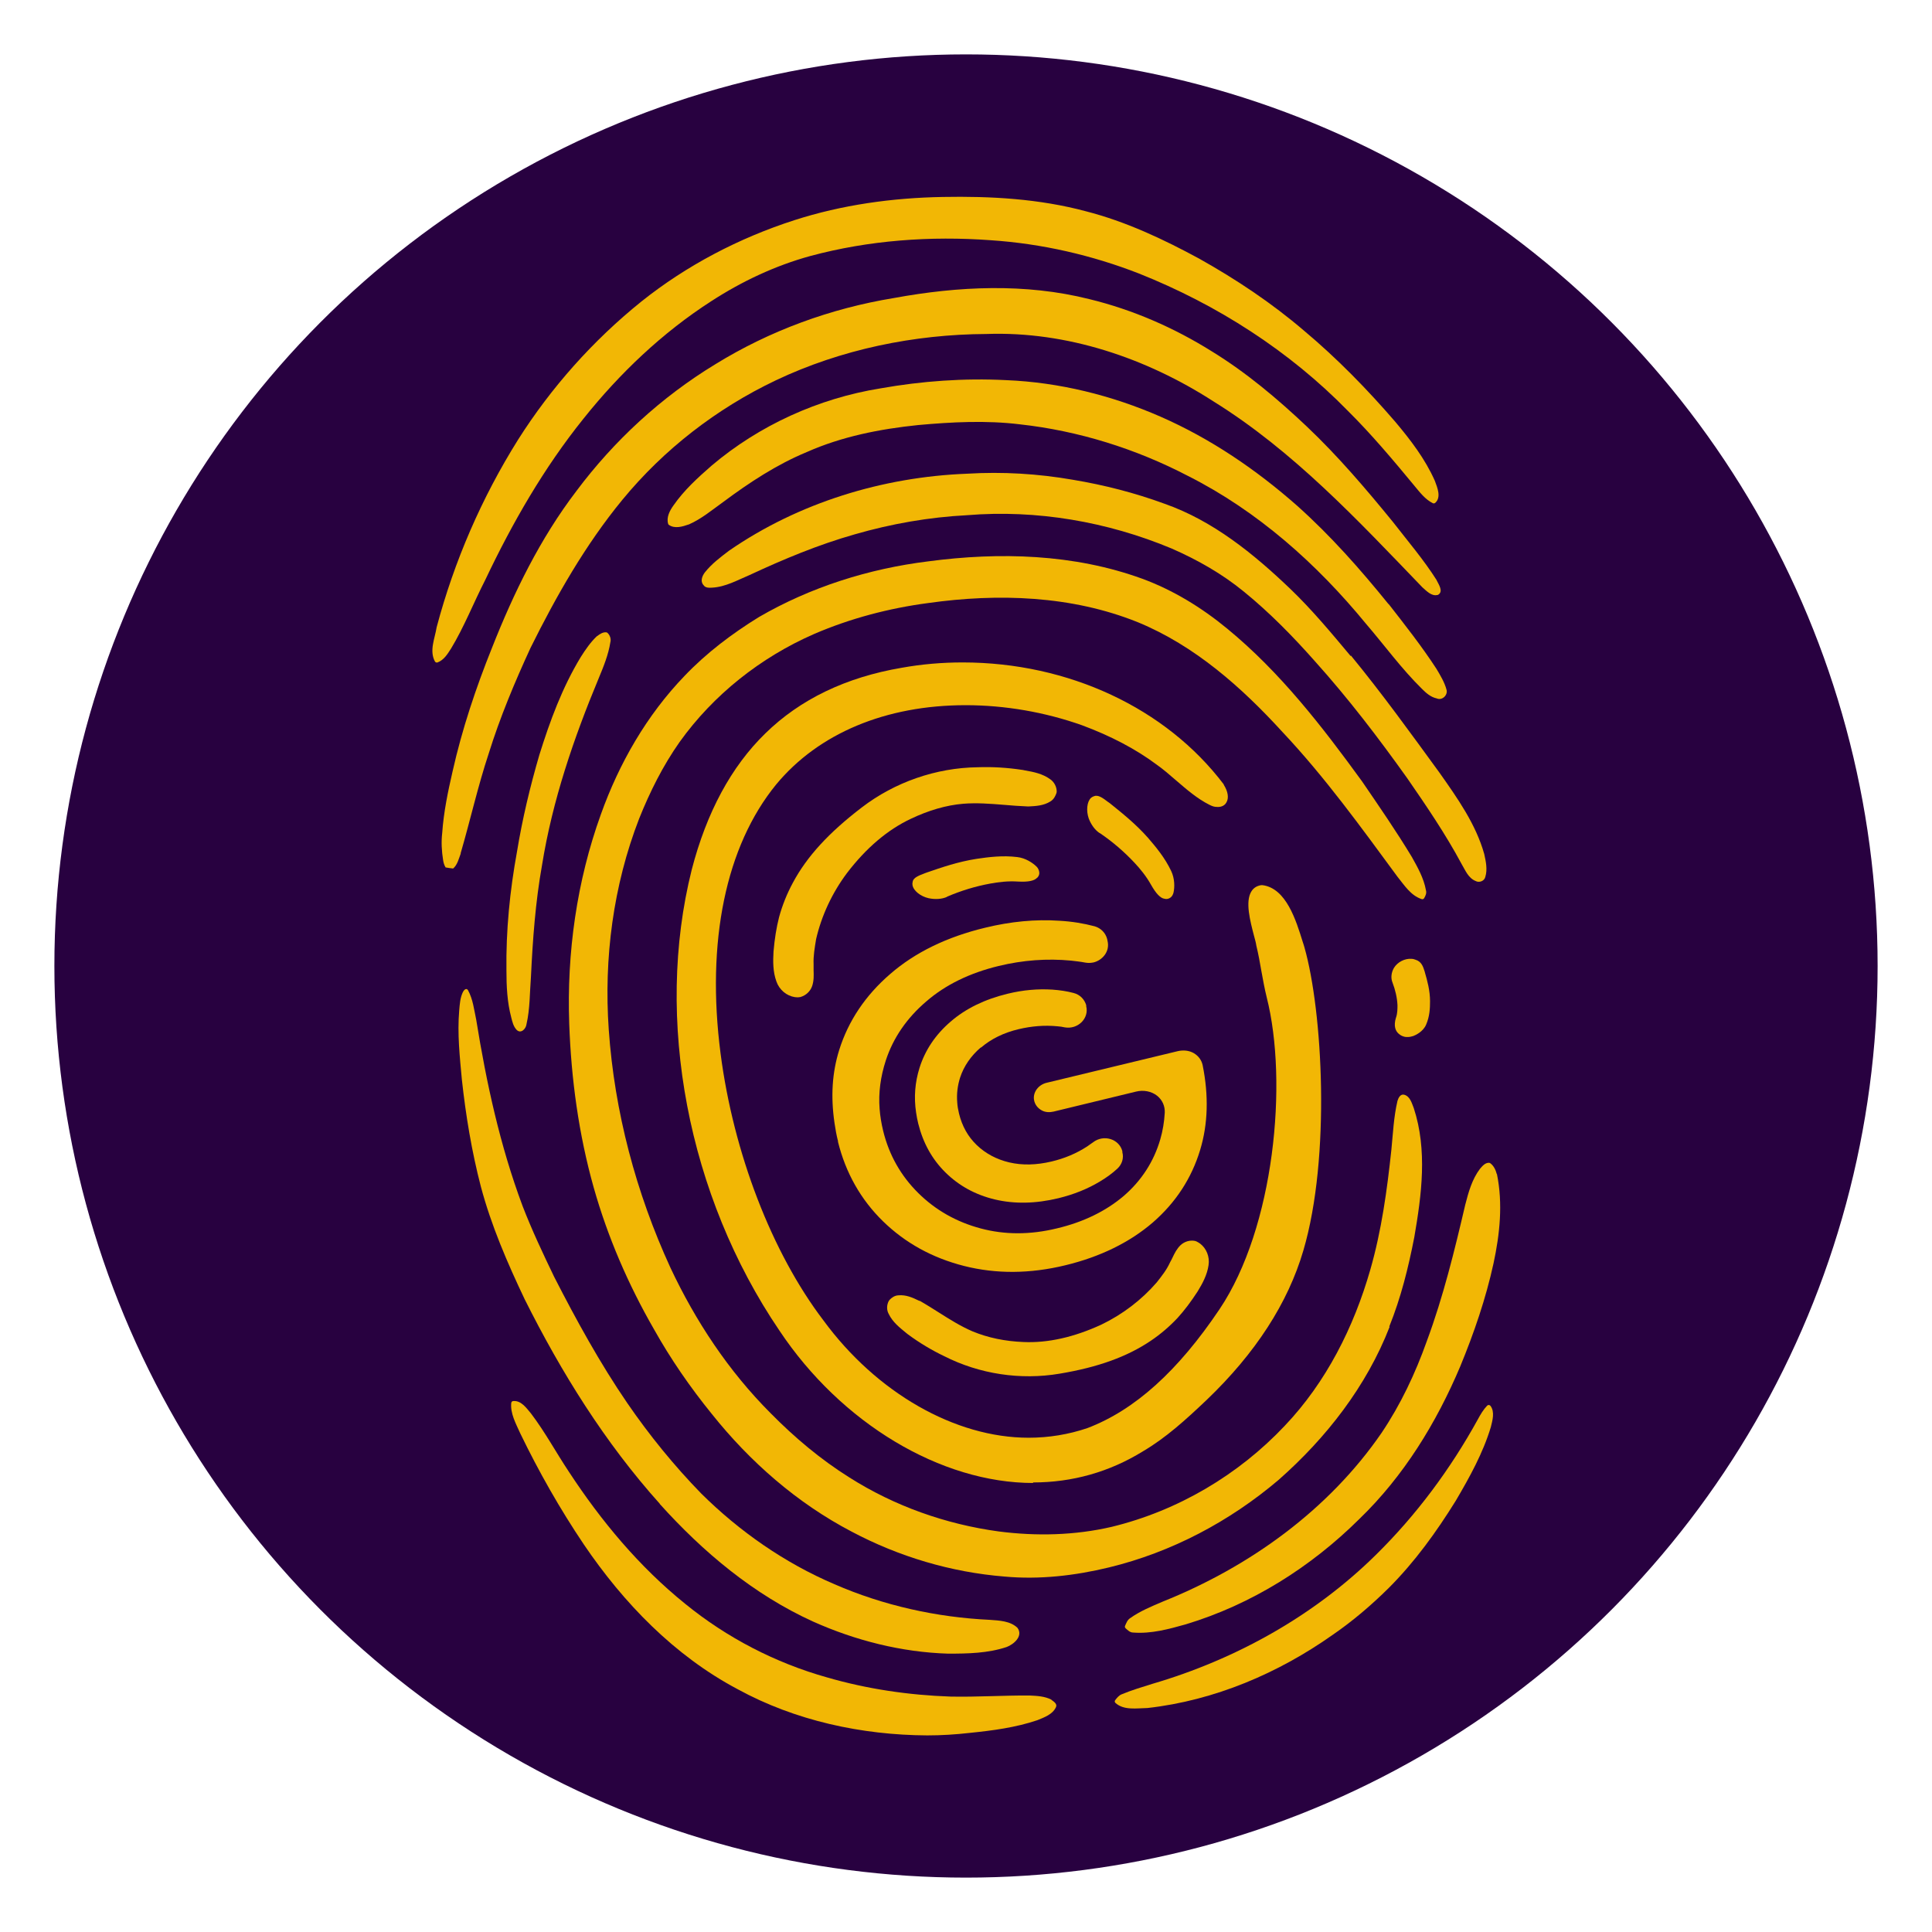
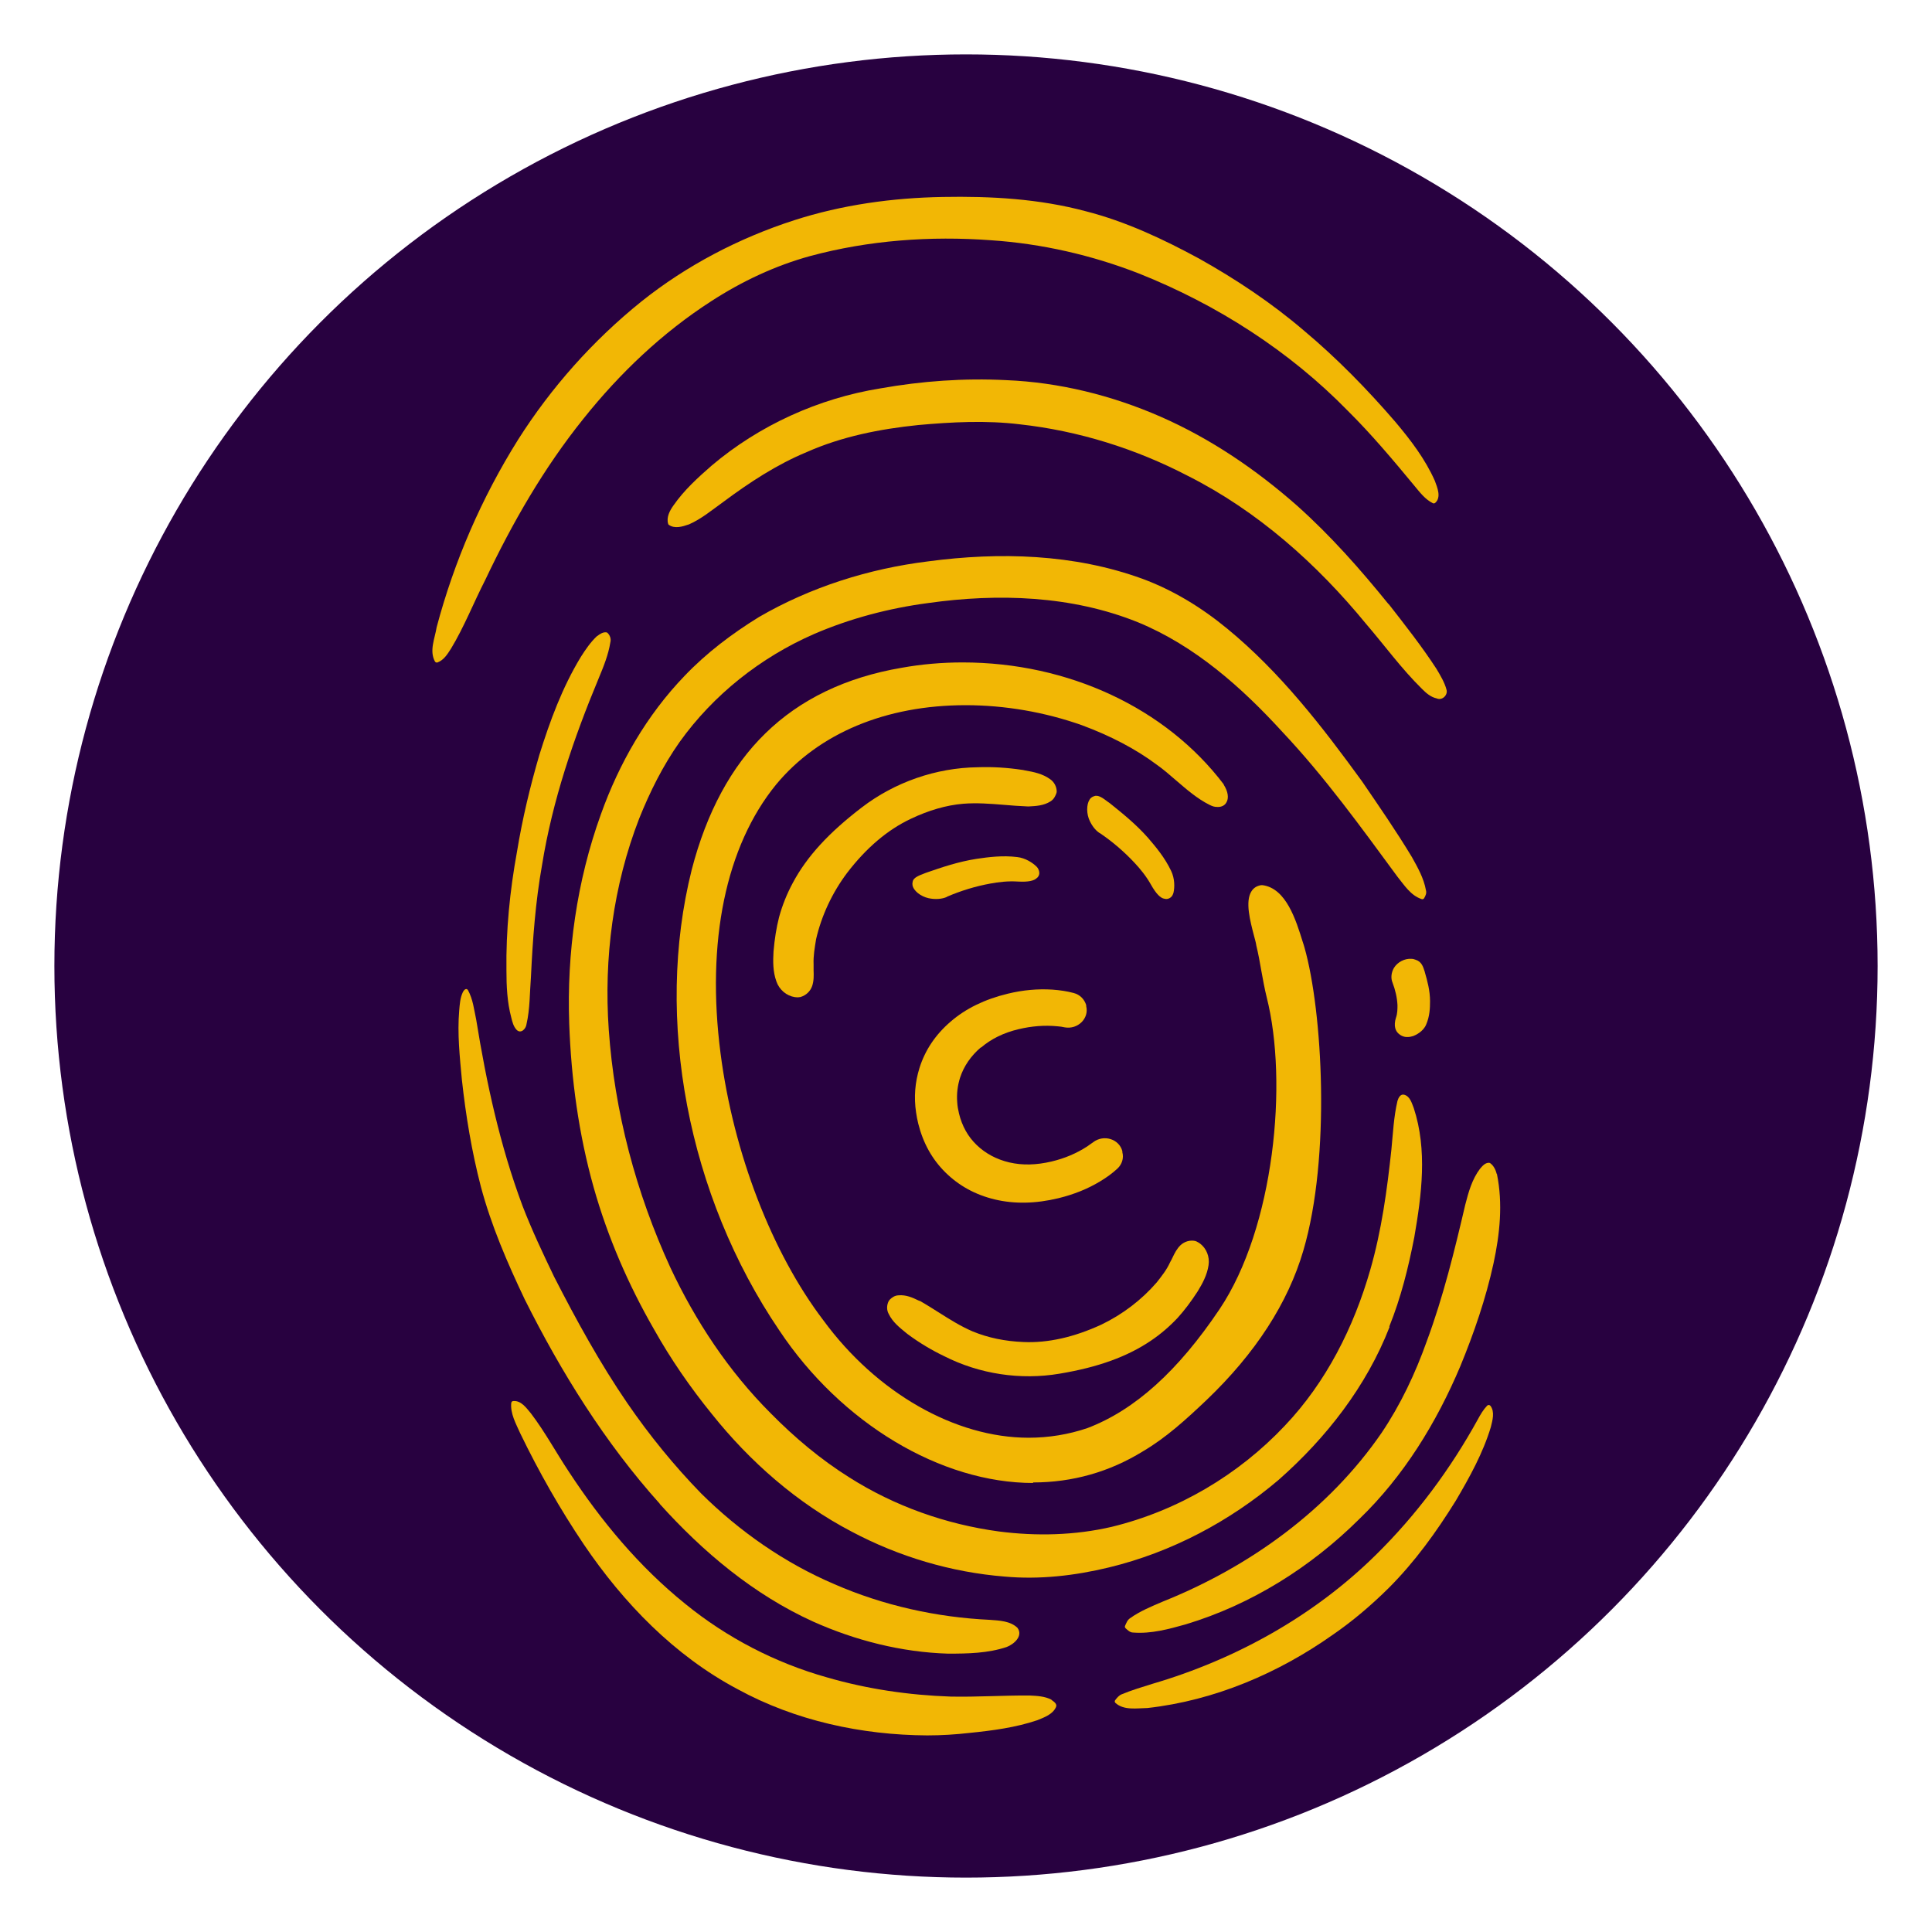
<svg xmlns="http://www.w3.org/2000/svg" id="Camada_1" viewBox="0 0 1080 1080">
  <defs>
    <style>      .st0 {        fill: #f2b705;      }      .st1 {        fill: #280140;      }    </style>
  </defs>
  <circle class="st1" cx="540" cy="540" r="509.6" />
  <g>
    <g>
      <path class="st0" d="M587.9,950.1c0,0-.1,0-.2,0-3.7-1.9-8-2.1-12.1-2.3-14.7-.1-29.5.9-44.2.6-23.3-.8-46.6-4.2-69-10.7-28.9-8.1-56.1-22.2-79.3-41.1-25.8-20.8-47.1-46.4-65.1-73.9-7.2-10.8-13.3-22.2-21.2-32.6-2.6-3.1-5.5-7.3-9.9-6.9-.6,0-1,.5-1.1,1-.6,6,2.6,11.6,5,17,10.4,21.5,22.2,42.3,35.6,62.2,22.1,32.6,50.5,62.1,86,80.9,32.2,17.6,69.3,25.6,105.9,25.8,8,0,15.9-.5,23.8-1.4,12.8-1.3,25.7-3,37.8-7.1,0,0,0,0,0,0,3.9-1.6,8.4-3.2,10.3-7.1,1.1-1.9-1.1-3.3-2.5-4.3Z" />
      <path class="st0" d="M831.3,785.8c-2.1,2.2-3.7,4.9-5.1,7.5-15.3,27.8-34.4,53.6-57.2,76-34.4,33.9-78.1,58.3-124.9,72-5.7,1.8-11.5,3.5-17,5.8-1.6.6-2.7,2-3.7,3.3-.4.5-.3,1.2.2,1.6,4.7,4.2,11.9,2.9,17.7,2.8,0,0,0,0,.1,0,37.6-4.2,73.3-19.5,103.7-41,11.2-7.7,21.6-16.6,31.2-26.1,14.6-14.6,26.7-31.4,37.5-48.8,7.7-13.1,15.2-26.6,19.6-41.2.9-3.7,2.3-8.4-.2-11.8-.5-.6-1.3-.7-1.9-.1Z" />
      <path class="st0" d="M368.8,840.7c24.1,26.8,52.5,50.7,85.8,65.8,23.7,10.6,49.4,17.1,75.4,17.9,11,0,22.2-.2,32.7-3.7,4-1.5,9.4-6.1,6.1-10.7-4-3.9-10.2-4.1-15.5-4.5-29.8-1.4-59.5-8-86.8-19.9-27.9-11.9-53.1-29.5-74.5-50.7-15.2-15.6-29-32.6-41.3-50.5-15.4-22.5-28.5-46.4-40.9-70.6-6.3-13.1-12.5-26.2-17.7-39.7-12.6-33.7-20.2-68.8-25.9-104.1-1.2-5.6-1.8-11.4-4.6-16.5-.2-.3-.4-.5-.7-.6-1-.2-1.8,1-2.2,1.8-1.5,3.2-1.7,6.7-2,10.2-1.1,12.9.3,25.8,1.5,38.7,2.2,20.1,5.5,40.1,10.6,59.7,5.8,21.8,14.8,42.6,24.5,63,20.4,40.8,44.8,80.1,75.6,114.4Z" />
      <path class="st0" d="M836.7,656.3c-.6-2.3-1.7-4.7-3.7-6.1-.2-.1-.4-.2-.7-.2-2.2,0-3.7,1.9-5,3.4,0,0,0,0,0,0-4.4,5.8-6.4,13-8.2,20-6,25.7-12.3,51.5-21.5,76.3-6.4,18-14.6,35.4-25.3,51.3-29.5,42.9-73.6,74.8-122.3,94.3-6.3,2.7-12.7,5.3-18.3,9.3-1.5,1-2.1,2.7-2.8,4.3-.2.5,0,1,.3,1.3,1.2,1.1,2.5,2.4,4.2,2.4,10.1.8,19.9-1.9,29.5-4.6,36.8-11.1,70-32.1,96.9-58.8,24.9-24,43.2-53.9,56.5-85.4,7.7-18.7,14.3-37.9,18.6-57.6,3.5-16.3,5.3-33.3,1.9-49.9Z" />
      <path class="st0" d="M776.6,741.6c6.5-16.1,10.7-33,14-50,4.1-23.7,7.4-48.7-.3-72.2,0,0,0,0,0,0-1.1-2.7-2-6.4-5.2-7.4-2.2-.7-3.4,1.7-3.9,3.4-2.1,8.9-2.5,18.1-3.4,27.2-2.4,22.6-5.5,45.3-11.8,67.2-9.2,32.1-24.6,62.8-47.8,87.2-25.8,27.4-59.7,47.5-96.7,56.5-20.6,4.8-42.1,5.3-63.1,2.6-29.6-4-58.4-14.2-83.6-30.2-16.1-10.1-30.7-22.4-44-35.9-23.5-23.5-42-51.5-56-81.3-19.3-42-31.3-87.3-34.5-133.1-2.8-40,2.5-80.6,17-118,6-15,13.3-29.6,22.6-42.8,18.8-26.3,45.2-47.3,75.2-60.4,20.2-8.7,41.8-14.4,63.8-17.3,39-5.5,80.1-4.2,117.1,10.7,31.9,13.1,58.2,36.5,81.1,61.6,23.6,25.1,43.8,53.1,64.1,80.7,3.8,4.7,7.4,10.5,13.5,12.5.5.2,1.1,0,1.4-.5.8-1.4,1.5-2.8,1-4.5-1.2-6.7-4.6-12.7-7.9-18.6-8.7-14.4-18.3-28.3-27.8-42.2-22.3-30.7-45.8-61.1-75.4-85.4-14.2-11.7-30.1-21.5-47.5-27.9-38.2-13.9-79.8-15-119.6-9.7-33.3,4.1-65.8,14.4-94.6,31.1-15.1,9.3-29.4,20.1-41.6,32.9-21.2,22-36.6,48.9-46.8,77.4-13.5,37.4-19.1,77.4-17.7,117.1,1.1,30.9,5.3,61.8,13.7,91.6,7.8,27.6,19.3,54.2,33.7,79.2,9.3,16.6,20.2,32.4,32.3,47.3,21.3,26.7,47.6,49.8,78.2,65.8,26.4,14,55.6,22.7,85.4,25.1,19.6,1.8,39.4-.5,58.4-5.1,35.1-8.5,67.6-25.8,94.8-48.9,26.7-23.5,49.2-52.4,62.1-85.6Z" />
      <path class="st0" d="M577.6,829c-51.7,0-107.4-33.4-141.9-85.2-51.2-75.4-70-174.1-49-257.7,8.3-32,22.1-57.6,41.1-76.1,19.5-19.1,45.1-31.4,76.2-36.7,11.1-2,22.5-3,34.1-3,59.1,0,113.7,25.5,146,68.2h0c0,0,0,.2,0,.2,2.4,3.8,2.9,7.4,1.5,9.8-.9,1.7-2.6,2.6-4.8,2.6s-3-.4-4.7-1.2c-6.8-3.4-12.8-8.6-18.6-13.6-3.8-3.3-7.4-6.4-11.1-9-11.4-8.5-25.4-15.9-41.6-21.9-20.6-7.3-43-11.2-65-11.2-44.6,0-82.2,15.7-105.9,44.3-28.2,34.5-39.2,87.9-31.1,150.4,7.2,55.6,28.7,111.4,57.5,149.2,29.7,40.5,73.6,65.6,114.7,65.6,11.2,0,22.3-1.8,32.9-5.4,26.5-10.1,50.6-31.9,73.8-66.4,30.7-45.7,38.4-127,26.4-174.4-1.2-4.8-2.1-9.9-3-14.8-.8-4.7-1.7-9.6-2.8-14.1h0c-.2-1.5-.7-3.3-1.3-5.5-2.1-8.1-5.1-19.2-1.4-24.9,1.2-1.9,3-3,5.4-3.4h.1s.4,0,.4,0h.2c13.3,1.7,18.8,19.7,22.5,31.6.4,1.1.7,2.2,1,3.2,10.1,35.5,14.8,117.1-.6,169.4-8.6,29.4-26.8,57.5-54.1,83.6-11.8,11.2-22.7,21.1-35.6,28.7-18.8,11.6-39.5,17.4-61.5,17.4Z" />
      <path class="st0" d="M727.4,530.4c-3.6-11.3-8.7-31.7-21.8-33.4h-.1c-10.7,1.7-2.3,23.6-.9,31.2,2.4,9.4,3.4,19.5,5.8,28.9,12.4,48.9,4,130.5-26.7,176.1-19.9,29.5-44.1,55.4-74.9,67.2-56,19-115.2-13.5-150-60.9-56.6-74.3-89-225.5-26.3-302.3,41.4-49.9,116.8-53.8,173.2-33.7,14.6,5.4,29.4,12.6,42.1,22.1,9.7,6.7,18.6,17,29.4,22.4,7.1,3.2,9.3-1.9,5.3-8.2-41.3-54.5-114.4-75.7-178-64.5-62.3,10.5-99.3,48.7-115.6,111.2-21.5,85.4-.4,183.8,48.7,256,43.5,65.3,130,110.5,200.6,67.1,13-7.7,24.2-18.1,35.2-28.4,23.9-22.9,44-50.1,53.5-82.7,14.9-50.9,10.8-132.4.6-168.2Z" />
      <path class="st0" d="M333.7,355.6s0,0,0,0c-3.6,3.4-6.4,7.5-9,11.6-10.4,17.1-17.3,35.9-23.2,54.8-5.2,17.8-9.5,35.8-12.5,54.1-4,21.9-6.2,44.1-5.9,66.3,0,8.8.4,17.8,2.7,26.4.6,2.4,1.2,5,3,6.9,2.4,2.4,5.2-.6,5.5-3.1,2-8.7,1.8-17.6,2.5-26.5,1-20.9,2.5-41.8,6.2-62.5,5.8-36.1,17.7-70.9,31.7-104.5,2.7-6.5,5.4-13.1,6.5-20.1.5-1.8-.2-3.9-1.6-5.2-.2-.2-.4-.3-.6-.3-1.9-.3-3.8,1-5.2,2.1Z" />
-       <path class="st0" d="M755,366.7c-10.8-12.9-21.6-25.9-33.8-37.6-20.4-19.5-43.1-38-70.2-47.5-16.6-6.1-33.8-10.5-51.2-13.4-19.5-3.4-39.4-4.6-59.1-3.4-47.4,1.8-94.4,16.3-133.1,43-4.9,3.7-9.8,7.4-13.6,12.2-1.5,2-2.7,5-.7,7.1,1,1.6,3.1,1.5,4.8,1.4,7.5-.4,14.1-4.2,20.8-7,19.1-8.9,38.5-17,58.9-22.8,20.4-5.9,41.5-9.6,62.8-10.7,38.8-3.2,78.4,3.6,114.3,18.6,14.4,6.3,28.2,14.1,40.4,24.1,14.5,11.8,27.5,25.1,39.8,39,18.6,20.7,35.5,42.8,51.6,65.4,10.7,15.5,21.4,31.2,30.3,47.8,2.1,3.5,3.7,7.9,7.9,9.6,2,1.1,4.9,0,5.4-2.3,1.3-4.2.3-8.7-.6-12.8,0,0,0,0,0,0-4.7-16.7-14.9-31.1-24.9-45.3-16.1-22.1-32.2-44.4-49.6-65.6Z" />
-       <path class="st0" d="M257.5,477c5.4-18.5,9.6-37.4,15.7-55.8,6.3-20.2,14.5-39.8,23.4-59.1,14.4-29,30.6-57.5,51.3-82.7,23.1-28.1,52.6-51,85.8-66.8,36.5-17.3,77.2-25.7,117.8-25.9,44.9-1.6,89.3,13.5,126.7,37.6,44.8,27.8,80.8,66.5,116.9,104,0,0,0,0,0,0,2.3,2,5.1,5.1,8.4,4.3.1,0,.3,0,.4-.1,3.1-1.8.4-5.7-.8-8.1,0,0,0,0,0-.1-7.3-11.5-16.2-21.9-24.5-32.6-15.1-18.5-30.6-36.7-48-53.2-16.4-15.5-33.8-30.2-53.2-42.1-21.1-13.2-44.2-23.3-68.5-29.2-35.8-9-73.3-7.2-109.2-.6-35.4,5.8-69.5,18.3-99.8,37-30.3,18.4-56.7,42.8-77.7,70.9-20.3,26.6-35,56.8-47.2,87.7-9,22.4-16.7,45.4-22,69-2.6,11.3-5,22.8-5.8,34.4-.6,5.1-.3,10.2.5,15.2.2,1.4.6,2.8,1.4,4.1,1.8.3,2.4.4,4.2.6,2.4-2,3.2-5.6,4.3-8.5,0,0,0,0,0,0Z" />
      <path class="st0" d="M776.1,337.6c-15.7-19.4-32.3-38.2-51-54.9-22.8-20.1-48.3-37.5-76.4-49.8-27.2-11.9-56.6-19.2-86.3-20.4-23.5-1.2-47.1.5-70.2,4.6-34.8,5.6-67.8,20.7-94.3,43.1-7.8,6.8-15.5,13.8-21.4,22.3-2.1,2.9-4.1,6.7-3,10.3,0,.2.2.5.4.6,3.2,2.3,7.6,1,11-.2,0,0,0,0,.1,0,7.1-3.1,13-8.1,19.3-12.6,14.5-10.8,29.8-20.9,46.7-27.9,19.6-8.7,40.9-12.9,62.3-15.1,18.8-1.7,37.9-2.7,56.8-.4,32.7,3.6,64.7,13.6,93.9,28.8,39.1,19.7,72.2,49.3,99.6,82.7,10.4,12.1,19.8,25.1,31.3,36.4,2.3,2.3,4.9,4.6,8.2,5.3,3.1,1.4,6.4-1.9,5.5-4.9-1.1-4.1-3.4-7.9-5.6-11.6-8.2-12.6-17.5-24.4-26.7-36.2Z" />
-       <path class="st0" d="M252,362.8c7.5-12.4,12.7-25.8,19.3-38.7,15.1-31.8,32.7-62.5,54.9-90.1,20.2-25.3,44-48,71.5-65.7,17-11,35.6-19.8,55.3-25.2,32.7-8.8,67.1-11.3,101-8.8,28.3,1.9,56.3,8.3,82.7,18.6,43.7,17.4,84.1,43.3,116.8,76.8,13.3,13.2,25.3,27.5,37.2,41.9,3,3.6,6,7.6,10.3,9.7.4.2,1,.1,1.3-.2,3.5-3.1,1.2-8.5-.2-12.3,0,0,0,0,0,0-5.4-12.2-13.6-22.9-22.2-33.1-15.7-18.2-32.5-35.4-51-50.9-18-15.4-37.8-28.6-58.5-40.2-20.1-10.9-41.1-20.8-63.4-26.5-26.1-7-53.2-8.5-80-8-28.2.5-56.3,4.4-83,13-31,10-60.2,25.3-85.4,45.4-27.1,21.8-50.5,48.1-69,77.3-20.3,32.4-35.7,67.9-45.5,104.8,0,0,0,0,0,0-1,6.3-4.2,13.1-1,19.1.3.6,1,.8,1.5.6,3.5-1.3,5.6-4.7,7.5-7.7Z" />
+       <path class="st0" d="M252,362.8c7.5-12.4,12.7-25.8,19.3-38.7,15.1-31.8,32.7-62.5,54.9-90.1,20.2-25.3,44-48,71.5-65.7,17-11,35.6-19.8,55.3-25.2,32.7-8.8,67.1-11.3,101-8.8,28.3,1.9,56.3,8.3,82.7,18.6,43.7,17.4,84.1,43.3,116.8,76.8,13.3,13.2,25.3,27.5,37.2,41.9,3,3.6,6,7.6,10.3,9.7.4.2,1,.1,1.3-.2,3.5-3.1,1.2-8.5-.2-12.3,0,0,0,0,0,0-5.4-12.2-13.6-22.9-22.2-33.1-15.7-18.2-32.5-35.4-51-50.9-18-15.4-37.8-28.6-58.5-40.2-20.1-10.9-41.1-20.8-63.4-26.5-26.1-7-53.2-8.5-80-8-28.2.5-56.3,4.4-83,13-31,10-60.2,25.3-85.4,45.4-27.1,21.8-50.5,48.1-69,77.3-20.3,32.4-35.7,67.9-45.5,104.8,0,0,0,0,0,0-1,6.3-4.2,13.1-1,19.1.3.6,1,.8,1.5.6,3.5-1.3,5.6-4.7,7.5-7.7" />
      <path class="st0" d="M780.4,568.7c-1.6,5.1-.1,7.7,1.3,9,1.1,1.1,2.7,1.9,4.5,2,.2,0,.4,0,.7,0,1,0,2-.2,2.9-.5,0,0,0,0,.1,0,1.3-.5,5.6-2.4,7.3-6.4,2-4.6,2.2-9.1,2.2-13.1,0-5.9-1.5-11.4-2.9-16.2,0,0,0,0,0-.1l-.2-.6c-.7-2.2-1.6-5.3-5-6.3-.7-.3-1.5-.5-2.3-.5-3.7-.3-7.8,1.8-9.8,5.1-1.5,2.6-1.8,5.7-.8,8.1,1.6,4.2,2.6,8.5,2.8,12.7,0,2.1,0,4.5-.8,6.9,0,0,0,0,0,.1Z" />
      <path class="st0" d="M548.4,585.6c5.6-4.8,12.6-8.3,21.1-10.3,7.2-1.7,14.4-2.3,21.6-1.6,1.4.1,2.8.3,4.1.6,7.3,1.3,13.7-5,12-11.8v-.6c-1-3.3-3.5-5.9-7-6.8-3.7-1-7.7-1.6-12-1.9-8-.5-16.3.2-24.9,2.3-12.8,3.1-23.5,8.3-31.9,15.6-8.5,7.3-14.3,16-17.4,25.9-2.5,8-3.2,16.3-1.9,24.9.3,2.1.7,4.1,1.2,6.2,2.7,10.8,7.7,19.9,15.2,27.3,7.5,7.4,16.7,12.5,27.6,15.1,10.9,2.6,22.8,2.4,35.6-.7,8.6-2.1,16.3-5.2,23.1-9.3,3.7-2.2,7-4.6,9.8-7.2,2.6-2.4,3.7-5.9,2.8-9.2v-.6c-1.8-6.8-10.4-9.5-16.3-5-1.1.8-2.2,1.6-3.4,2.4-6,3.9-12.7,6.7-19.9,8.4-8.5,2-16.3,2.2-23.6.5-7.2-1.7-13.3-5-18.2-9.7-4.9-4.7-8.2-10.6-9.9-17.6-.5-2.1-.9-4.2-1-6.3-.4-4.7.2-9.4,1.6-13.8,2.1-6.4,6-12.1,11.6-16.9Z" />
-       <path class="st0" d="M468.4,638.1c4.3,17.5,12.8,32.5,25.2,44.6,12.4,12.1,27.6,20.5,45.4,25,17.8,4.5,36.8,4.4,56.5-.4,19.5-4.7,36-12.8,48.9-23.9,12.8-11.1,21.7-24.7,26.5-40.6,4.4-14.5,4.8-30.4,1.4-47.3-.6-2.9-2.4-5.3-5-6.8-2.6-1.5-5.8-1.8-8.9-1.1l-73.4,17.7c-4.5,1.1-7.6,5.2-7,9.4.4,2.6,2,4.8,4.5,6.1,1.9,1,4.2,1.1,6.4.6l46.2-11.2c4.1-1,8.5-.2,11.7,2.3,3,2.4,4.5,5.9,4.3,9.6-.3,5.1-1.1,10-2.5,14.8-3.6,12.4-10.5,23.1-20.5,31.7-9.9,8.4-22.5,14.6-37.4,18.1-14.8,3.6-29.1,3.6-42.5,0-13.5-3.6-25.2-10.2-34.9-19.8-9.7-9.6-16.3-21.2-19.6-34.7-1-4.1-1.7-8.3-2-12.4-.7-8.8.5-17.9,3.5-27.1,4.1-12.5,11.7-23.6,22.6-32.9,10.7-9.3,24.3-15.9,40.4-19.8,13.6-3.3,27.2-4.3,40.6-3,2.6.3,5.3.6,7.9,1.1,1.6.3,3.1.2,4.6-.1,4.9-1.2,9.3-6.1,7.8-12.1l-.2-1c-.9-3.4-3.5-6.1-7-7.1-6-1.6-12.6-2.7-19.7-3.1-13.3-.9-27.2.4-41.5,3.9-21.3,5.1-39.2,13.8-53.1,25.9-13.8,11.9-23.4,26.2-28.5,42.5-3.9,12.5-4.8,25.8-2.6,40.8.5,3.4,1.1,6.9,2,10.3Z" />
    </g>
    <g>
      <path class="st0" d="M614.8,465.7c7.1,4.8,13.6,10.4,19.4,16.6,3.1,3.3,6.5,7.4,9.3,12.4,2.7,4.8,5.2,7.4,7.4,7.7h.1c1.3.4,2.5,0,3.5-.8h0c.7-.6,1.2-1.5,1.5-2.6.7-3.1.7-7.9-1.3-12.1-3.5-7.4-8.6-13.5-13-18.6-6.9-7.8-14.6-13.9-21.3-19.3l-1-.7c-2.9-2.2-5.6-4.2-7.8-3.2h-.1c-.6.2-1.1.5-1.6.9-2.3,2.1-2.8,7.2-1.3,11.5,1.3,3.5,3.6,6.6,6.1,8.2Z" />
      <path class="st0" d="M456.2,525c3-13,8.9-25.8,17.3-37,10.7-14,22.7-24.2,35.7-30.3,9.9-4.7,19.7-7.6,29.3-8.4,7.5-.6,15.2,0,22.6.6,4.3.4,8.8.7,13.3.9,0,0,.2,0,.2,0h.6c3.8-.2,8.2-.4,12-2.8,2-1.2,2.8-3.2,3.3-4.5.1-.3.2-.7.2-1,0-2.7-1.4-5.3-3.5-6.8-4.3-3.2-9.5-4.2-14.1-5l-1.4-.3s0,0-.1,0c-8.5-1.3-16.9-1.8-25.1-1.5-23.2.3-46.3,8.3-64.8,22.5-18.3,14-30.6,27.3-38.5,42.1-3.3,6.1-5.9,12.6-7.7,19.2-1.5,5.9-2.5,12.2-3.1,19.2-.3,5.4-.4,11.2,1.6,16.7,1.6,4.7,5.7,8.1,10.3,8.8.9.1,1.8.2,2.7,0,.2,0,.4,0,.6-.1,3-.9,5.4-3.2,6.4-6.1,1-3,.9-6,.8-8.7,0-1.1,0-2.2,0-3.2,0,0,0-.2,0-.3-.2-4.6.6-9.1,1.4-14v-.2Z" />
    </g>
    <path class="st0" d="M646.5,717c-8.3,9.6-19,17.8-30.9,23.5-15.2,7-29.8,10.3-43.4,9.7-10.4-.4-19.9-2.4-28.4-5.9-6.6-2.8-12.8-6.7-18.8-10.5-3.5-2.2-7.1-4.5-10.8-6.6,0,0-.1,0-.2,0l-.5-.2c-3.3-1.6-7-3.3-11.3-2.9-2.2.1-3.8,1.4-4.8,2.4-.2.2-.4.5-.6.8-1.2,2.3-1.2,5.1,0,7.2,2.2,4.6,6.2,7.7,9.6,10.5l1,.8s0,0,0,0c6.6,4.9,13.5,9,20.4,12.3,19.7,10,42.6,13.5,64.5,9.8,21.6-3.6,37.8-9.5,51-18.4,5.5-3.7,10.5-8,15-12.8,3.9-4.3,7.5-9.1,11.2-14.8,2.7-4.4,5.3-9.2,6.1-14.7.7-4.7-1.2-9.3-4.7-12-.7-.5-1.4-.9-2.2-1.3-.2,0-.4-.1-.6-.2-2.9-.6-5.9.3-8.1,2.3-2.2,2.1-3.4,4.6-4.5,6.9-.5,1-.9,1.9-1.4,2.7,0,0,0,.2-.1.2-1.8,4-4.5,7.4-7.4,11.1h0Z" />
    <path class="st0" d="M529.3,501.3c7.9-3.4,16.1-5.9,24.4-7.4,4.4-.8,9.7-1.5,15.5-1.1,5.5.3,9-.4,10.5-2.1h.1c1-1,1.4-2.2,1.1-3.5h0c-.2-.9-.6-1.9-1.4-2.7-2.2-2.2-6.3-4.9-10.9-5.4-8.1-1-16,0-22.7,1-10.3,1.6-19.6,4.8-27.7,7.6l-1.1.4c-3.4,1.3-6.6,2.5-6.9,4.8h0c-.2.7-.2,1.3-.1,1.9.5,3.1,4.5,6.3,9,7.3,3.7.8,7.5.5,10.2-.7Z" />
  </g>
</svg>